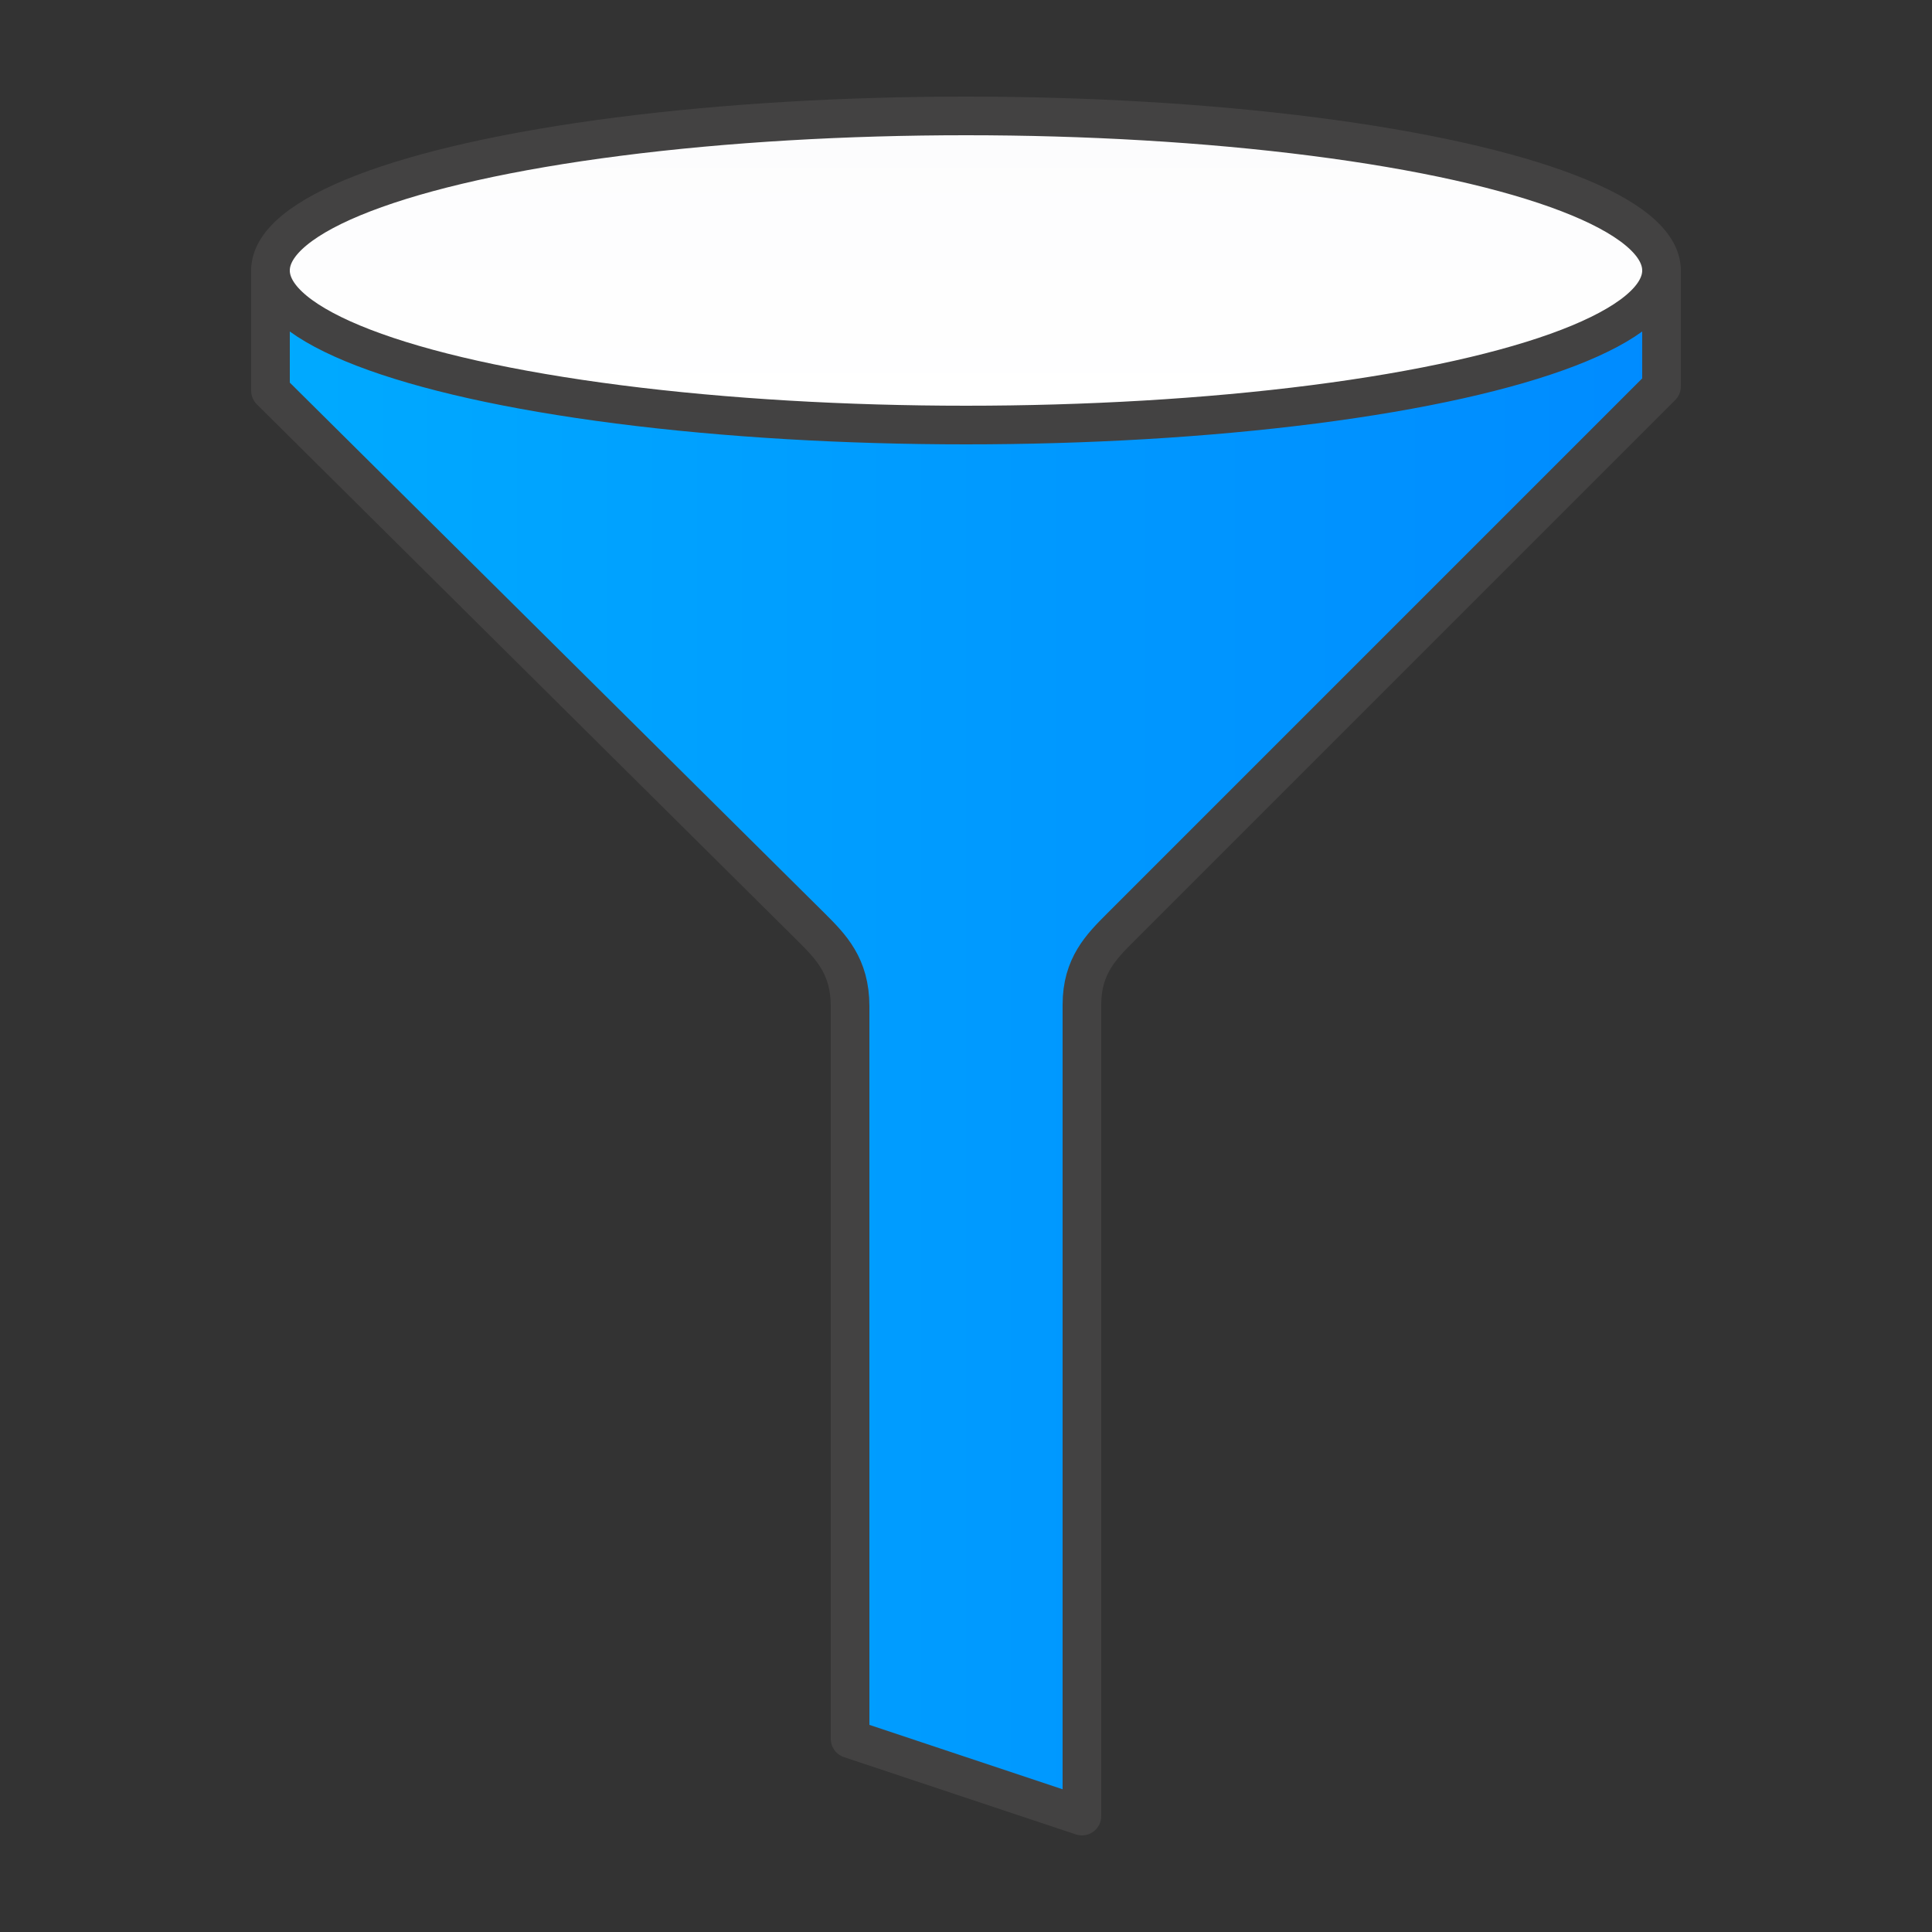
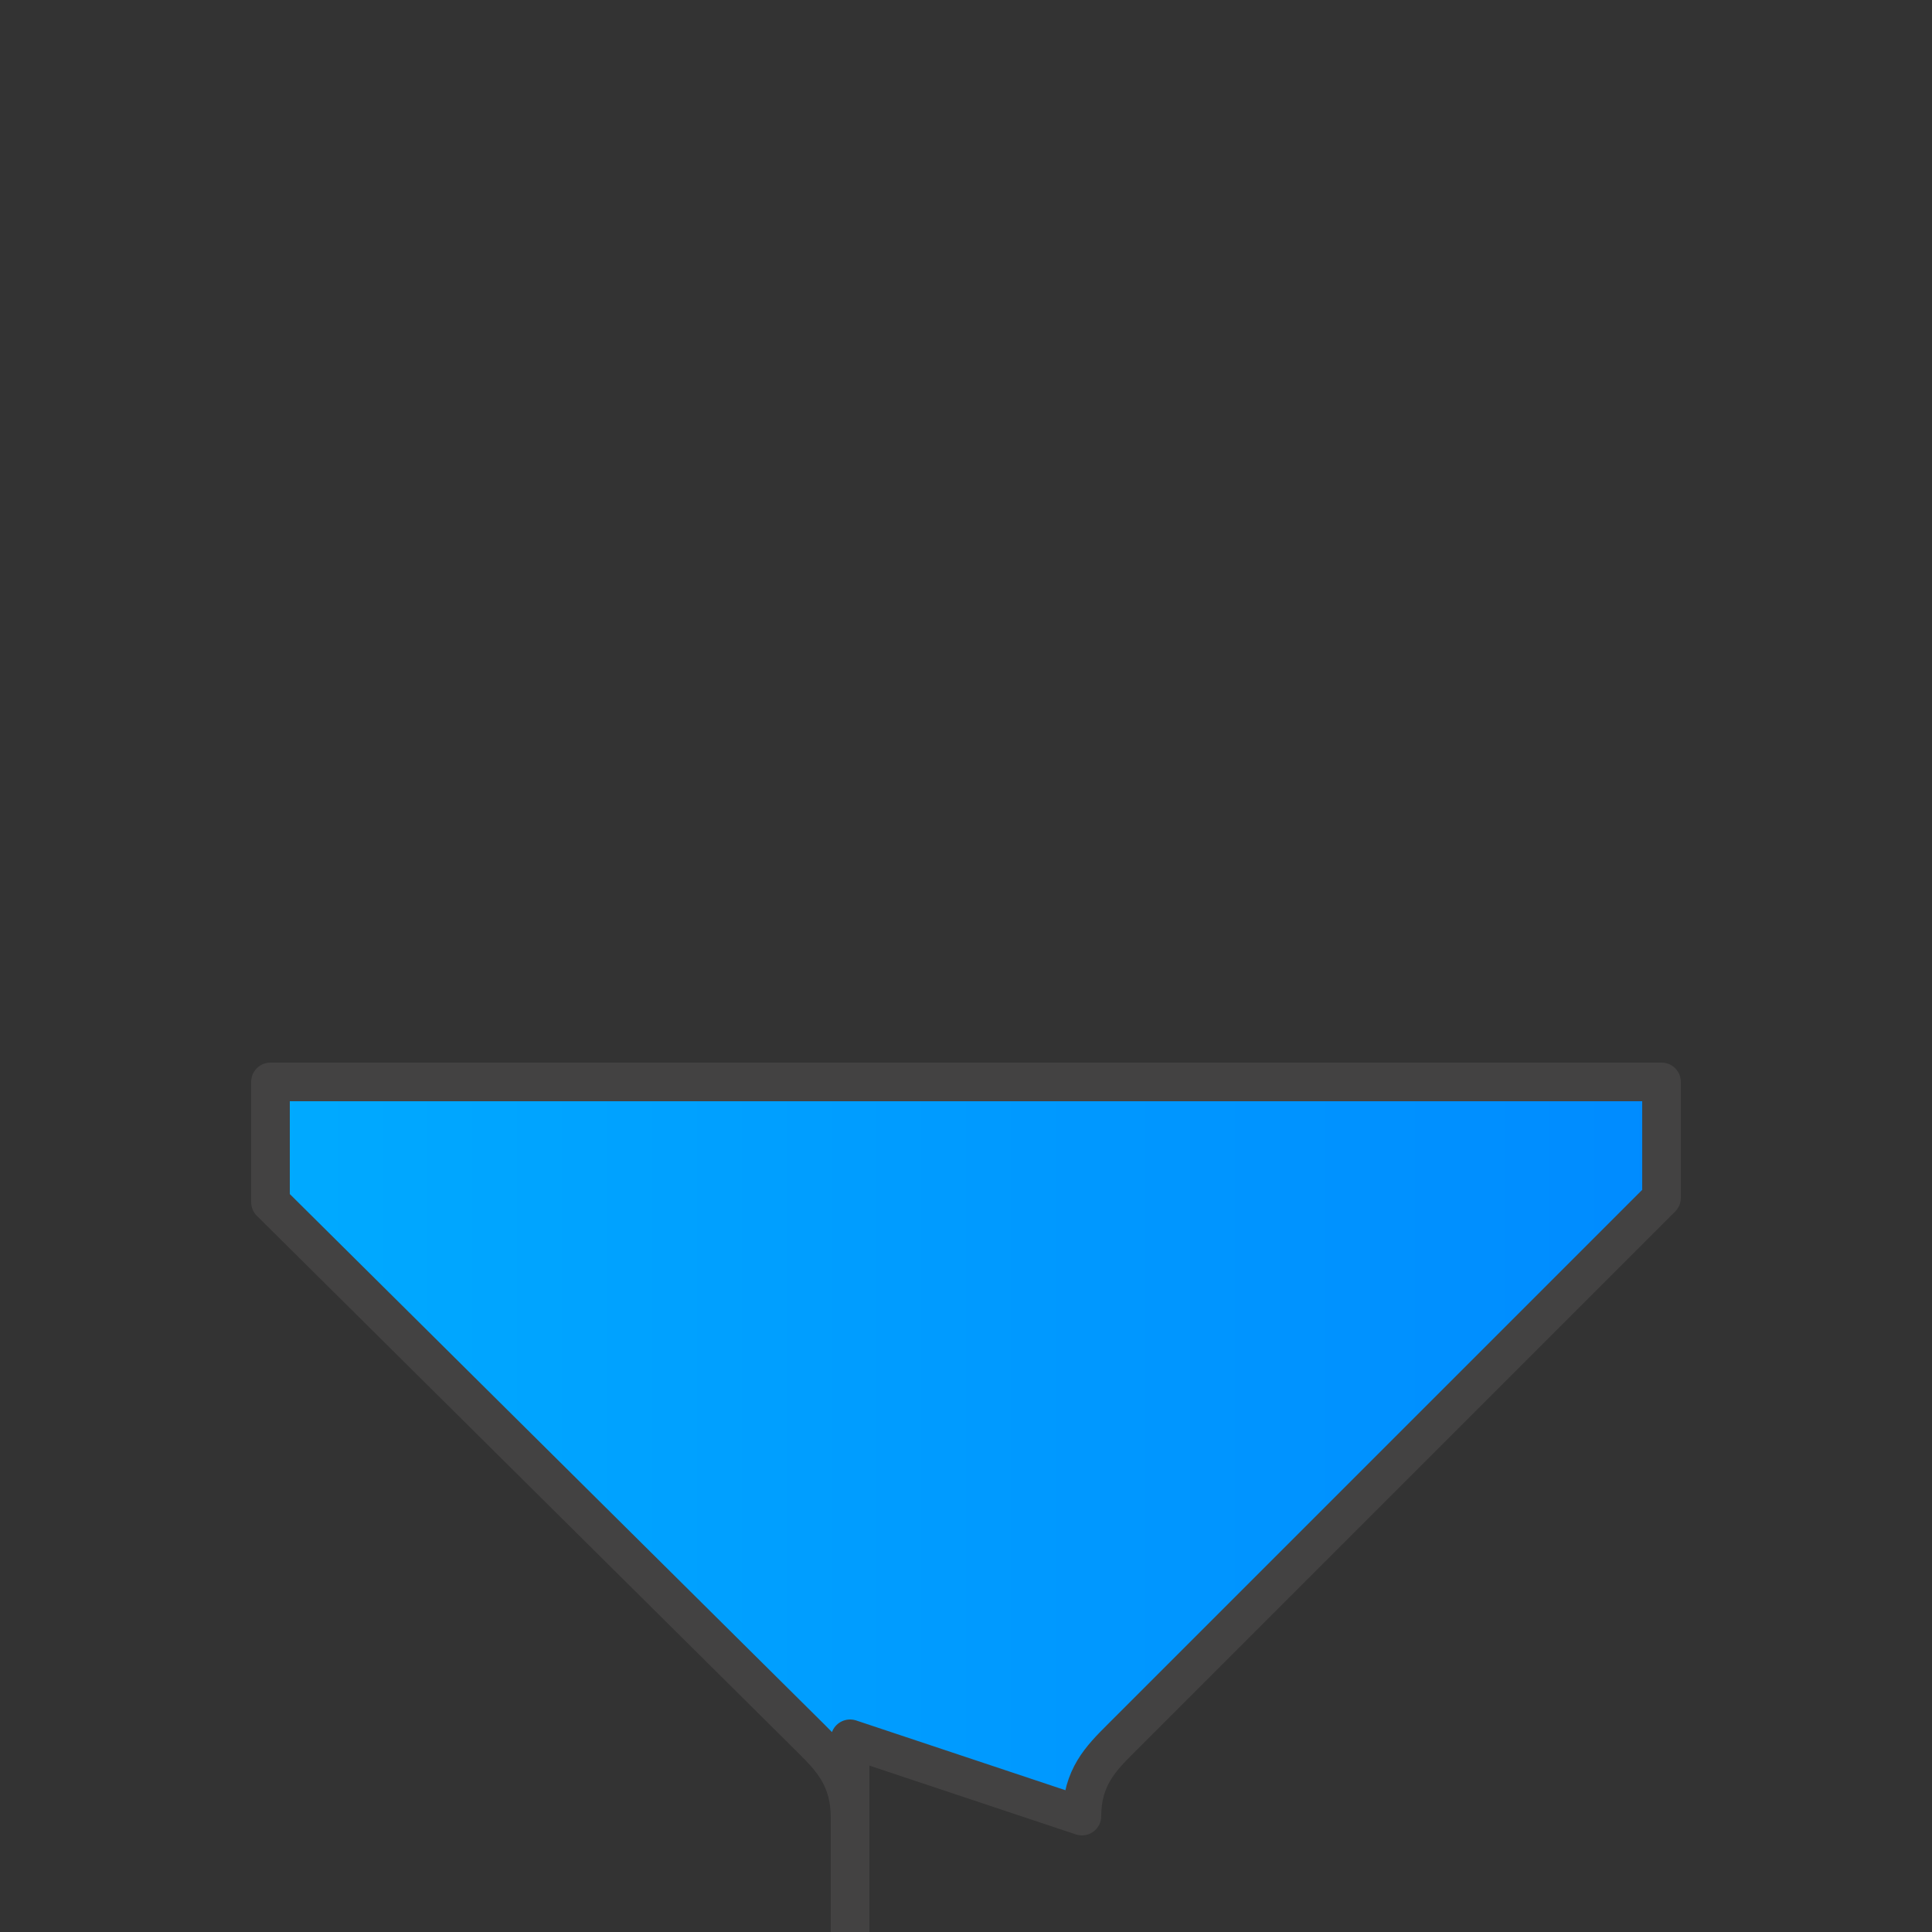
<svg xmlns="http://www.w3.org/2000/svg" clip-rule="evenodd" fill-rule="evenodd" image-rendering="optimizeQuality" shape-rendering="geometricPrecision" text-rendering="geometricPrecision" viewBox="0 0 5000 5000">
  <rect x="0" y="0" width="5000" height="5000" fill="#333333" stroke="none" />
  <defs>
    <style type="text/css">
    .str1 {stroke:#434242;stroke-width:100}
    .str0 {stroke:#434242;stroke-width:100;stroke-linejoin:round}
    .fil0 {fill:url(#id0)}
    .fil1 {fill:url(#id1)}
   </style>
    <linearGradient gradientUnits="userSpaceOnUse" id="id0" x1="4299.96" x2="700" y1="2700" y2="2700">
      <stop offset="0" stop-color="#008BFF" />
      <stop offset="1" stop-color="#0af" />
    </linearGradient>
    <linearGradient gradientUnits="userSpaceOnUse" id="id1" x1="2499.98" x2="2499.98" y1="300.01" y2="1099.98">
      <stop offset="0" stop-color="#FCFCFD" />
      <stop offset="1" stop-color="#fff" />
    </linearGradient>
  </defs>
  <g id="Layer_x0020_1">
-     <path class="fil0 str0" d="M2200 4500l600 200v-2100c0-100 50-150 100-200l1400-1400v-300h-3600v311l1400 1389c50 50 100 100 100 204v1896z" />
-     <ellipse class="fil1 str1" cx="2500" cy="700" rx="1800" ry="400" />
+     <path class="fil0 str0" d="M2200 4500l600 200c0-100 50-150 100-200l1400-1400v-300h-3600v311l1400 1389c50 50 100 100 100 204v1896z" />
  </g>
</svg>